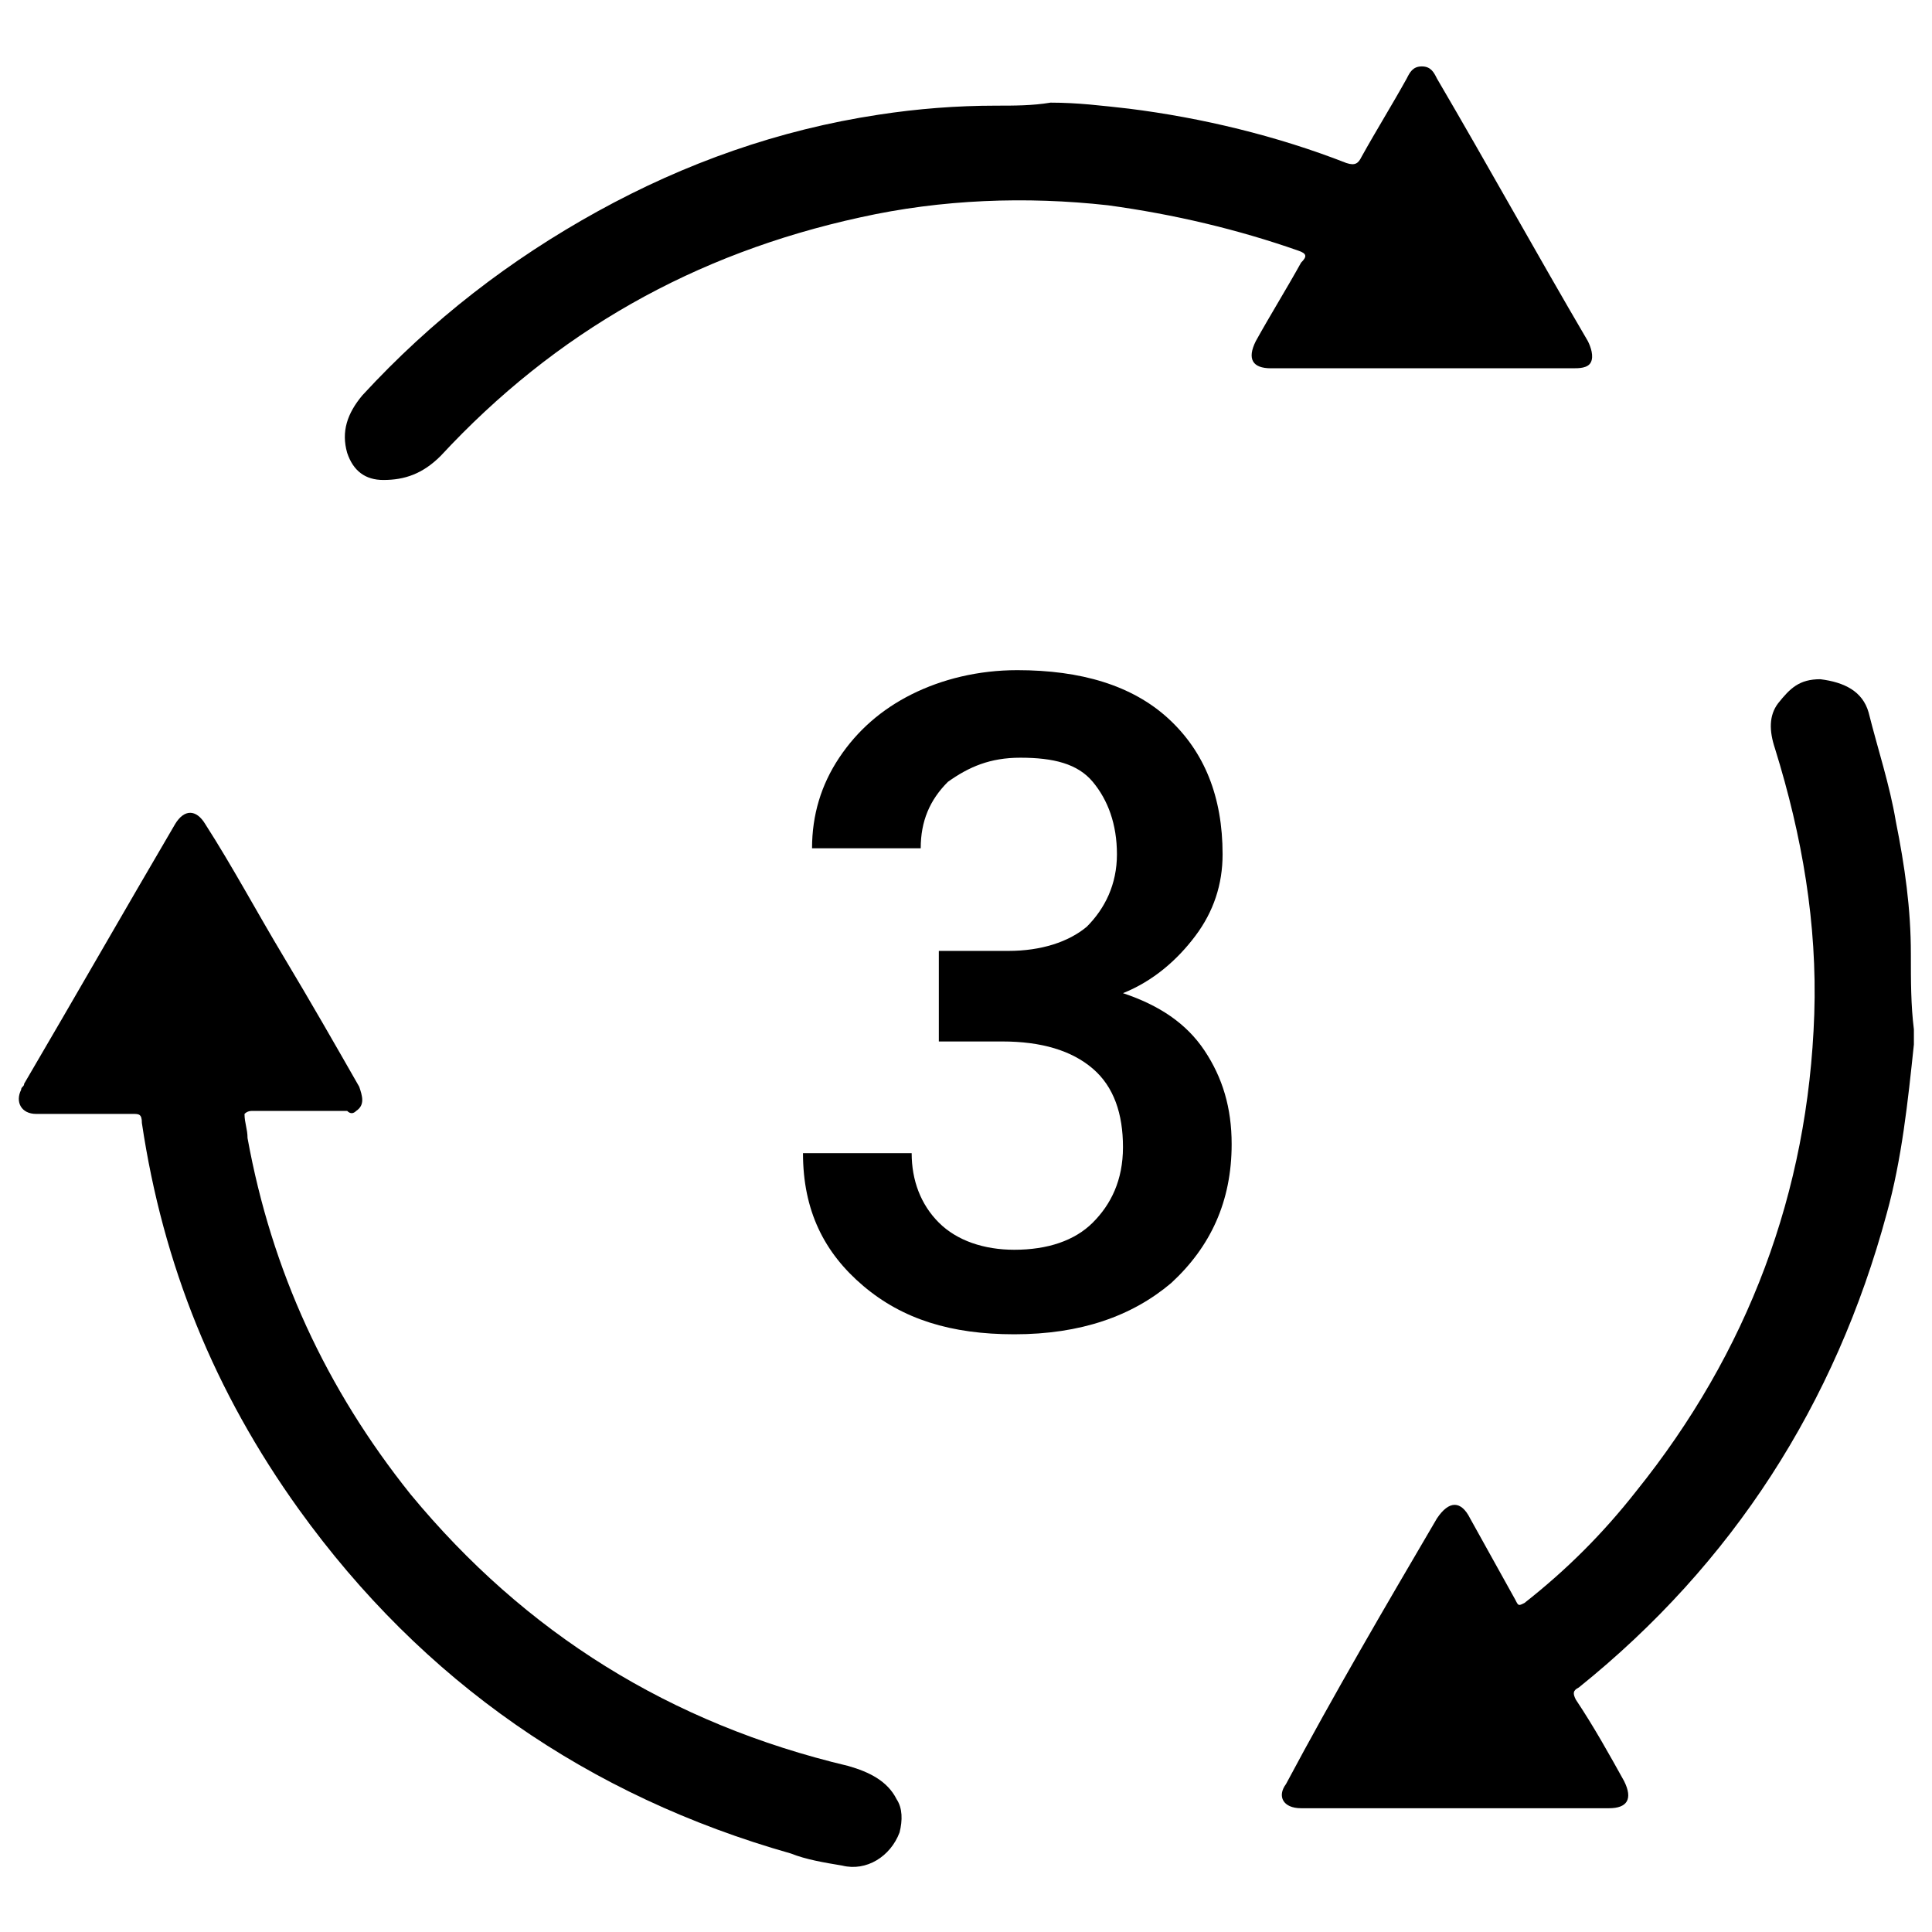
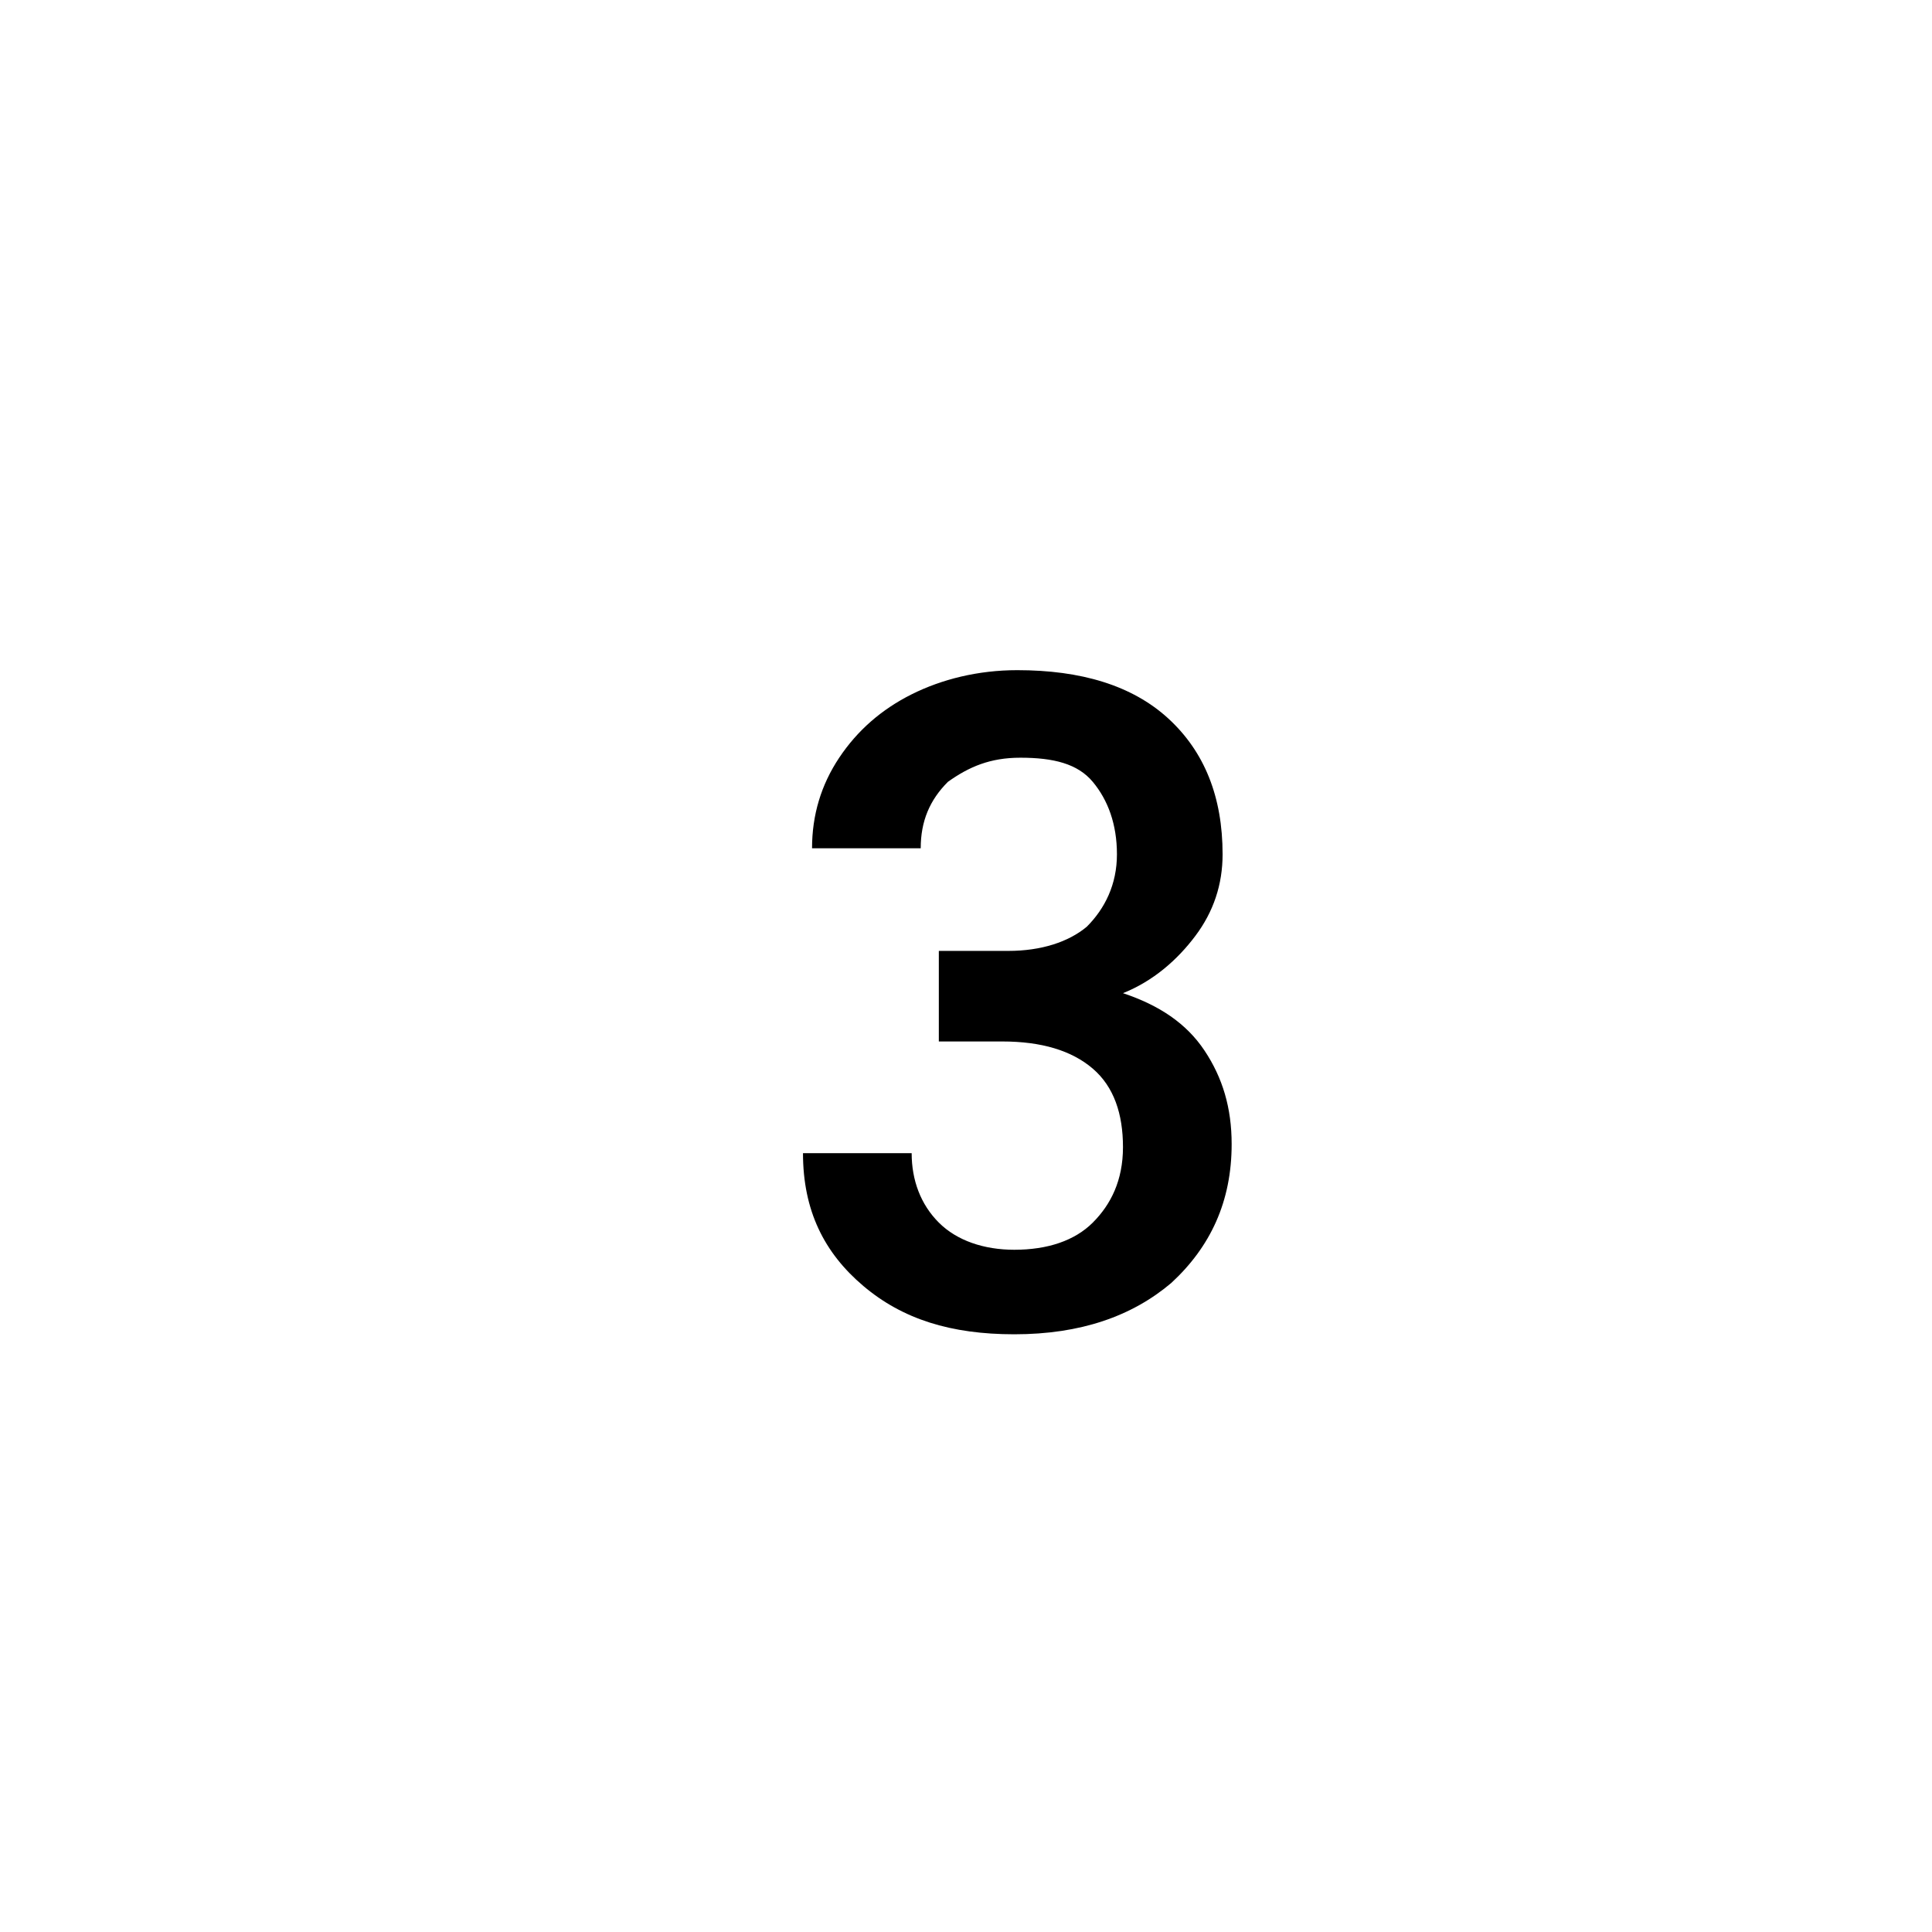
<svg xmlns="http://www.w3.org/2000/svg" version="1.1" id="Layer_1" x="0px" y="0px" viewBox="0 0 64 64" style="enable-background:new 0 0 64 64;" xml:space="preserve">
-   <path d="M33,3.5c-1.3,0-2.6,0.1-3.9,0.3c-3.3,0.5-6.4,1.6-9.3,3.2c-2.9,1.6-5.5,3.6-7.8,6.1c-0.5,0.6-0.7,1.2-0.5,1.9  c0.2,0.6,0.6,0.9,1.2,0.9c0.7,0,1.3-0.2,1.9-0.8c3.8-4.1,8.4-6.7,13.9-7.9c2.7-0.6,5.5-0.7,8.2-0.4C38.9,7.1,41,7.6,43,8.3  c0.3,0.1,0.3,0.2,0.1,0.4c-0.5,0.9-1,1.7-1.5,2.6c-0.3,0.6-0.1,0.9,0.5,0.9c3.3,0,6.7,0,10,0c0.2,0,0.5,0,0.6-0.2  c0.1-0.2,0-0.5-0.1-0.7c-1.7-2.9-3.3-5.8-5-8.7c-0.1-0.2-0.2-0.4-0.5-0.4c-0.3,0-0.4,0.2-0.5,0.4c-0.5,0.9-1,1.7-1.5,2.6  c-0.1,0.2-0.2,0.3-0.5,0.2c-2.3-0.9-4.8-1.5-7.2-1.8c-0.9-0.1-1.7-0.2-2.6-0.2C34.2,3.5,33.6,3.5,33,3.5z" />
-   <path d="M63.3,31.6c0-1.5-0.2-2.9-0.5-4.4c-0.2-1.2-0.6-2.4-0.9-3.6c-0.2-0.7-0.8-1-1.6-1.1c-0.7,0-1,0.3-1.4,0.8  c-0.3,0.4-0.3,0.9-0.1,1.5c0.9,2.9,1.4,5.8,1.3,8.8c-0.2,5.9-2.2,11.2-5.9,15.8c-1.1,1.4-2.3,2.6-3.7,3.7c-0.2,0.1-0.2,0.1-0.3-0.1  c-0.5-0.9-1-1.8-1.5-2.7c-0.3-0.6-0.7-0.6-1.1,0c-1.7,2.9-3.4,5.8-5,8.8c-0.3,0.4-0.1,0.8,0.5,0.8c3.4,0,6.8,0,10.2,0  c0.6,0,0.8-0.3,0.5-0.9c-0.5-0.9-1-1.8-1.6-2.7c-0.1-0.2-0.1-0.3,0.1-0.4c5.1-4.1,8.5-9.4,10.2-15.7c0.5-1.8,0.7-3.7,0.9-5.6  c0-0.2,0-0.3,0-0.5C63.3,33.3,63.3,32.5,63.3,31.6z" />
-   <path d="M11.8,36.8c0.3-0.2,0.2-0.5,0.1-0.8c-0.8-1.4-1.6-2.8-2.5-4.3c-0.9-1.5-1.7-3-2.6-4.4c-0.3-0.5-0.7-0.5-1,0  c-1.7,2.9-3.3,5.7-5,8.6c0,0.1-0.1,0.1-0.1,0.2c-0.2,0.4,0,0.8,0.5,0.8c1.1,0,2.2,0,3.2,0c0.2,0,0.3,0,0.3,0.3  c0.7,4.7,2.4,8.9,5.2,12.8c4.1,5.7,9.6,9.5,16.3,11.4c0.5,0.2,1.1,0.3,1.7,0.4c0.8,0.2,1.6-0.3,1.9-1.1c0.1-0.4,0.1-0.8-0.1-1.1  c-0.3-0.6-0.9-0.9-1.6-1.1c-5.9-1.4-10.7-4.4-14.5-9C10.8,46,9,42.1,8.2,37.7c0-0.3-0.1-0.5-0.1-0.8c0.1-0.1,0.2-0.1,0.3-0.1  c1,0,2.1,0,3.1,0C11.6,36.9,11.7,36.9,11.8,36.8z" />
  <path d="M31.2,31.5h2.2c1.1,0,2-0.3,2.6-0.8c0.6-0.6,1-1.4,1-2.4c0-1-0.3-1.8-0.8-2.4c-0.5-0.6-1.3-0.8-2.4-0.8  c-1,0-1.7,0.3-2.4,0.8c-0.6,0.6-0.9,1.3-0.9,2.2h-3.6c0-1.1,0.3-2.1,0.9-3s1.4-1.6,2.4-2.1s2.2-0.8,3.5-0.8c2.1,0,3.8,0.5,5,1.6  c1.2,1.1,1.8,2.6,1.8,4.5c0,1-0.3,1.9-0.9,2.7c-0.6,0.8-1.4,1.5-2.4,1.9c1.2,0.4,2.1,1,2.7,1.9c0.6,0.9,0.9,1.9,0.9,3.1  c0,1.9-0.7,3.4-2,4.6c-1.3,1.1-3,1.7-5.2,1.7c-2.1,0-3.7-0.5-5-1.6s-2-2.5-2-4.4h3.6c0,0.9,0.3,1.7,0.9,2.3s1.5,0.9,2.5,0.9  c1.1,0,2-0.3,2.6-0.9s1-1.4,1-2.5c0-1.1-0.3-2-1-2.6s-1.7-0.9-3-0.9h-2.1V31.5z" />
</svg>